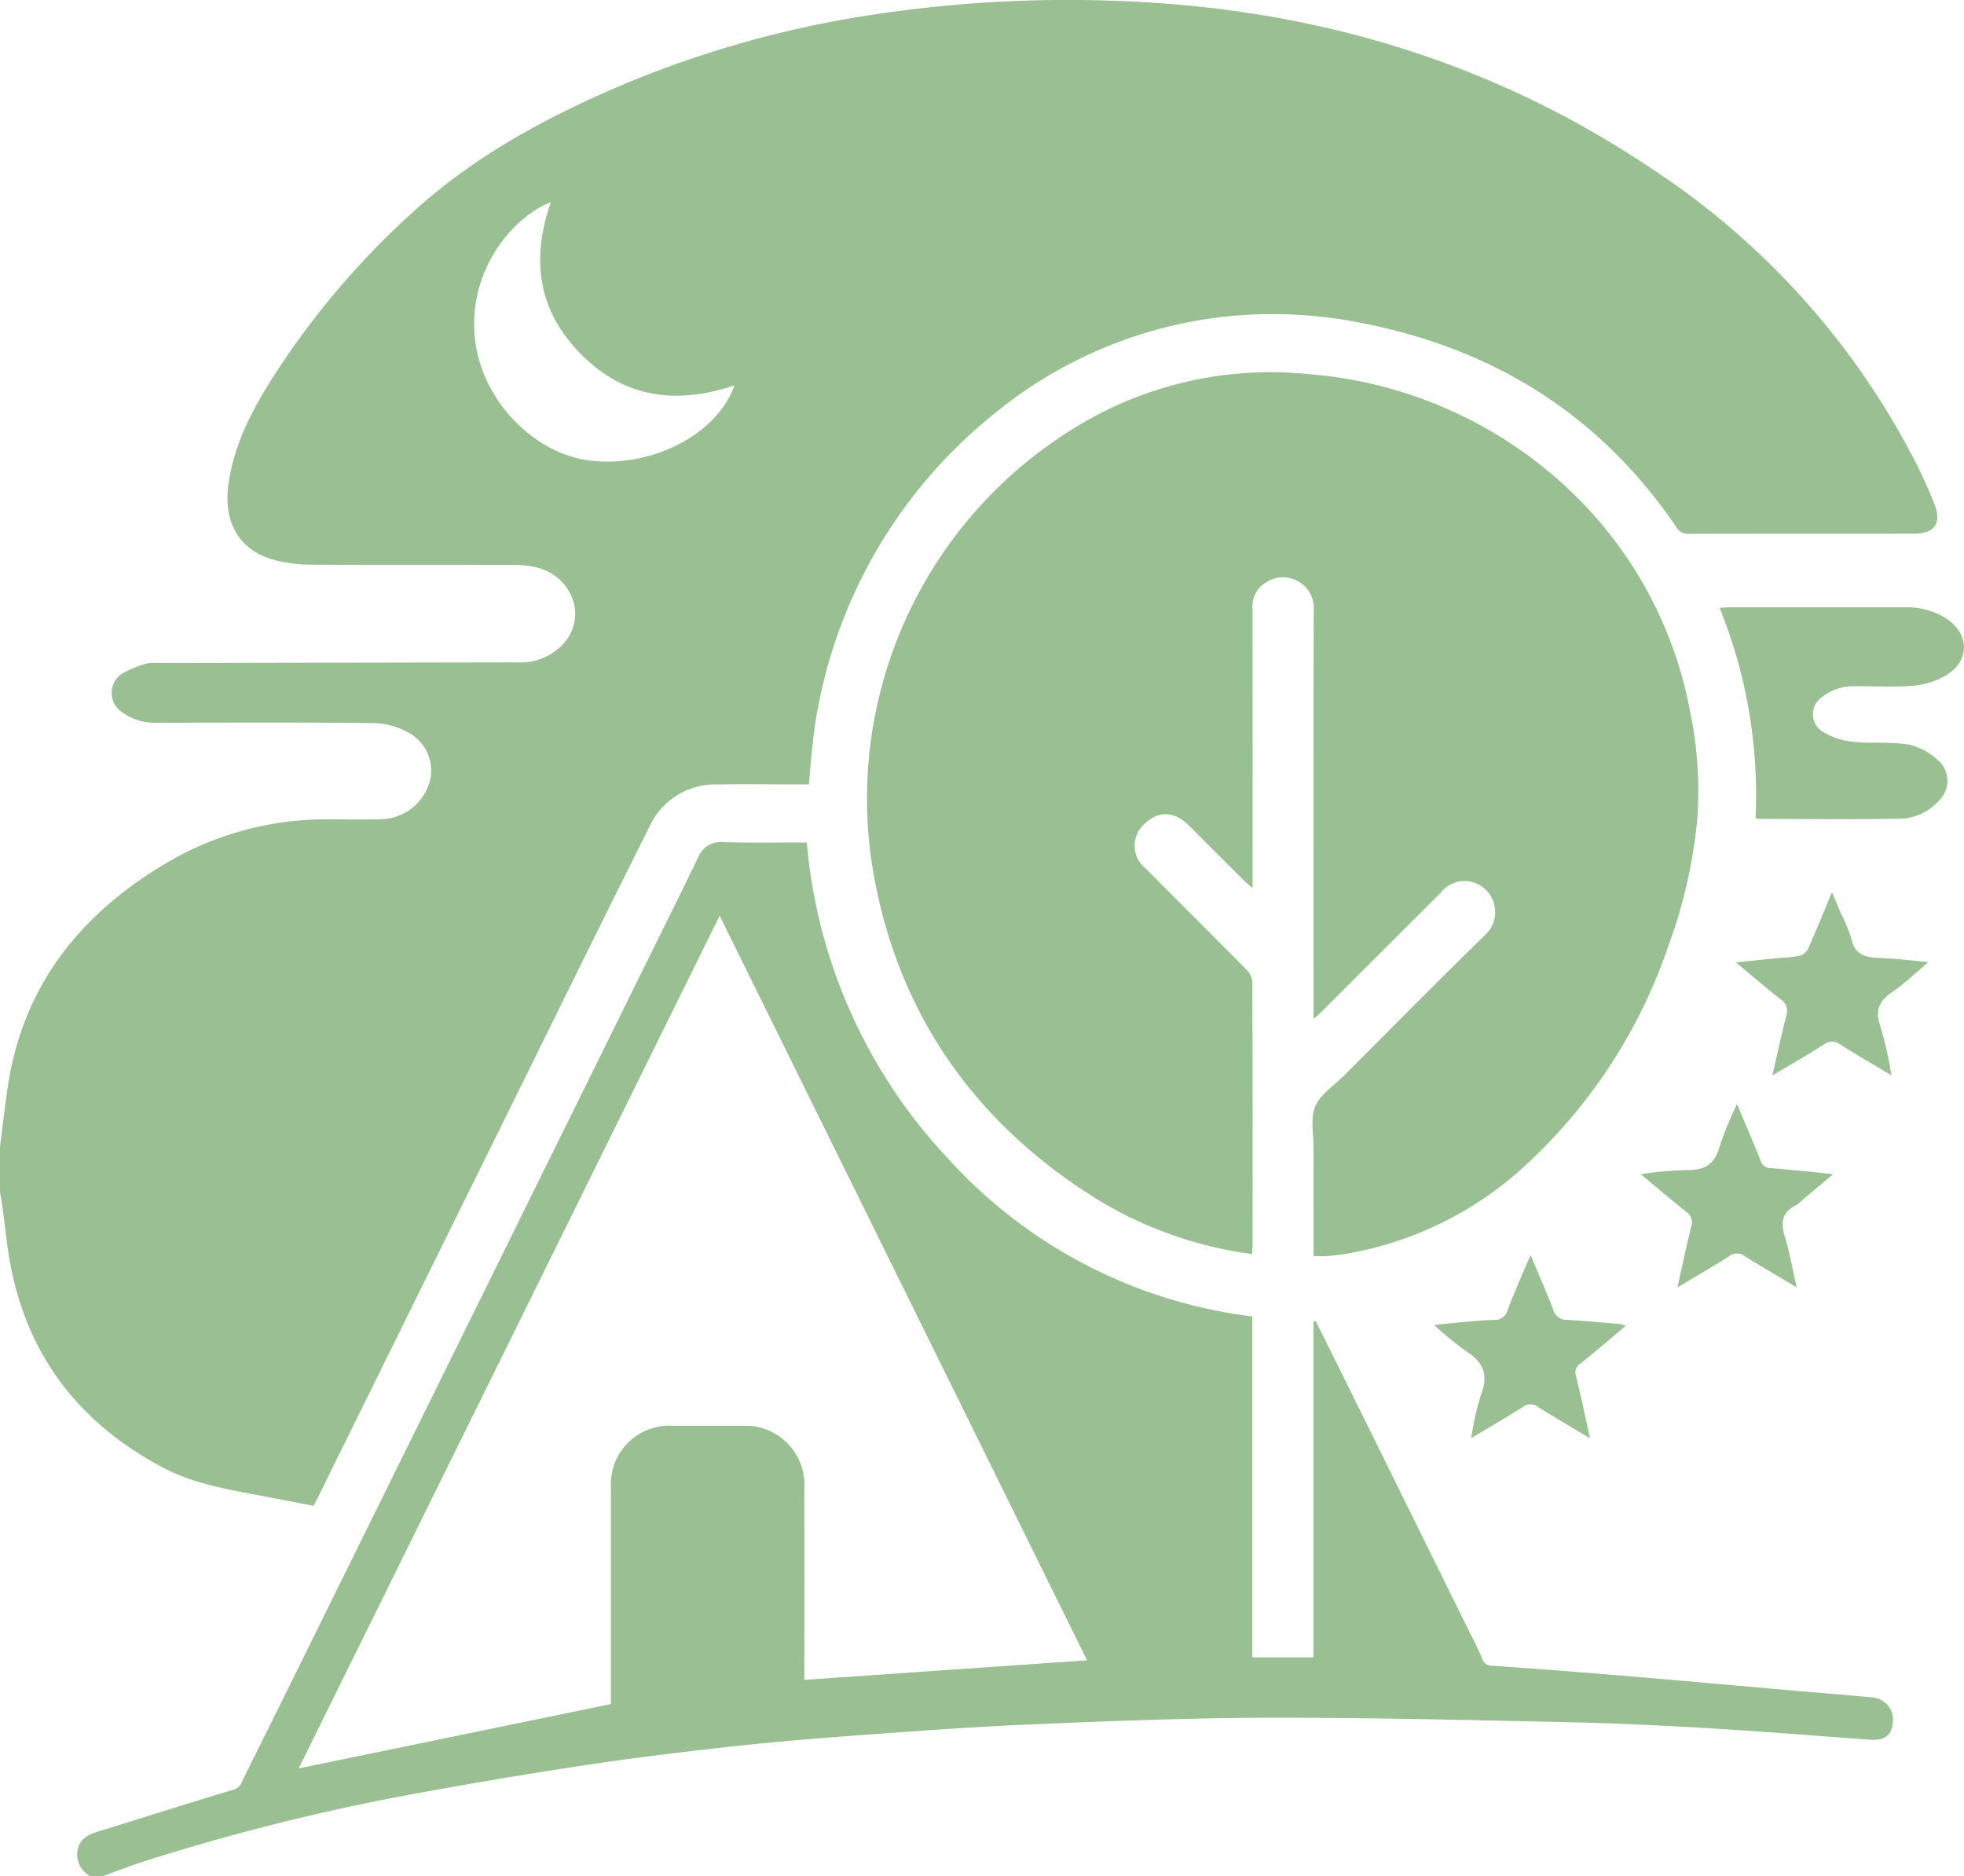
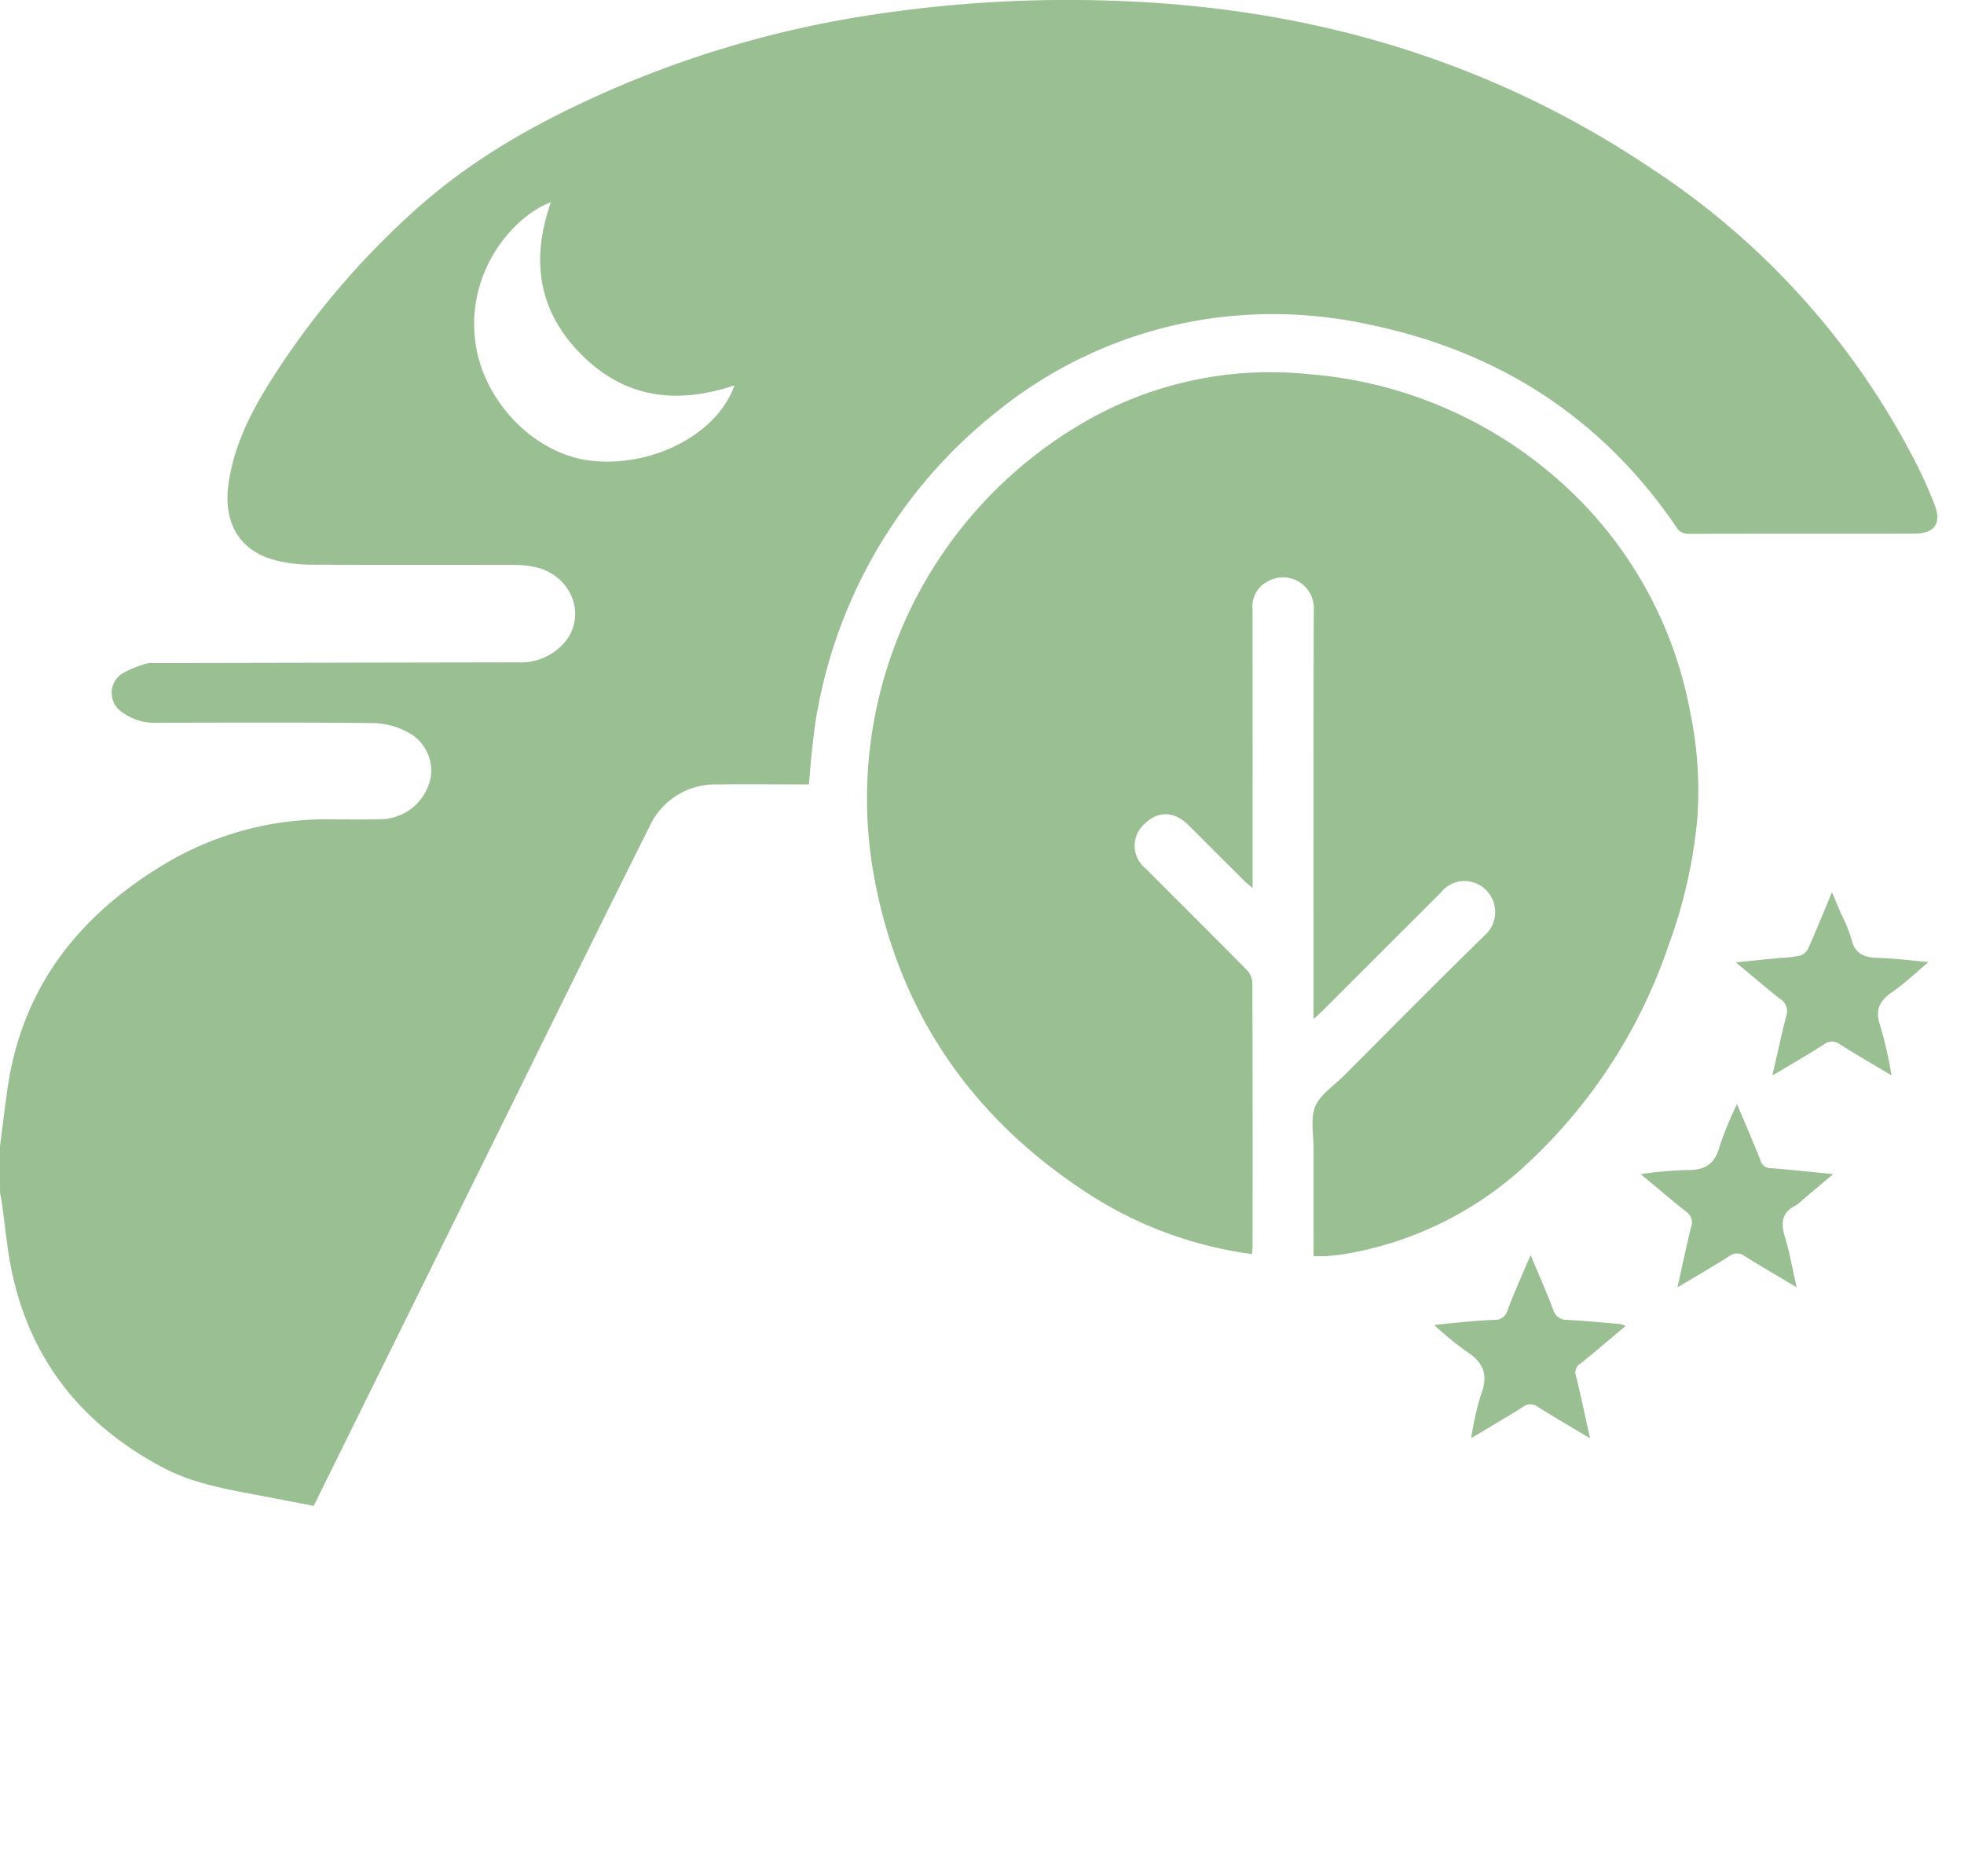
<svg xmlns="http://www.w3.org/2000/svg" width="194" height="185.34" viewBox="0 0 194 185.34">
  <g id="Raggruppa_50" data-name="Raggruppa 50" transform="translate(-6032.624 110.301)">
    <path id="Tracciato_1" data-name="Tracciato 1" d="M-1311.759,43.892c.251-1.94.474-3.884.758-5.819,1.462-9.966,7.084-17.042,15.528-22.091a31.053,31.053,0,0,1,16.372-4.4c1.682.008,3.364.032,5.044-.014a5.114,5.114,0,0,0,4.813-3.987,4.258,4.258,0,0,0-2.165-4.566,7.546,7.546,0,0,0-3.307-.939c-7.2-.082-14.4-.046-21.6-.038a5.3,5.3,0,0,1-3.3-.989,2.275,2.275,0,0,1-.094-3.853,10.587,10.587,0,0,1,2.586-1.044,1.449,1.449,0,0,1,.473-.008q17.984-.037,35.969-.069a5.742,5.742,0,0,0,4.726-2.007c2.221-2.721.6-6.681-3.027-7.425a9.992,9.992,0,0,0-1.979-.193c-6.725-.014-13.451.008-20.177-.025a14.575,14.575,0,0,1-3.186-.38c-3.913-.905-5.36-3.9-4.876-7.493.582-4.309,2.653-8,5-11.555a80.534,80.534,0,0,1,13.785-15.9c5.952-5.272,12.9-9,20.191-12.089a103.691,103.691,0,0,1,25.207-6.987,127.979,127.979,0,0,1,24.641-1.242c18.708.821,36.089,6,51.72,16.5a76.139,76.139,0,0,1,25.472,27.806,46.174,46.174,0,0,1,2.548,5.48c.684,1.849-.1,2.8-2.048,2.8-7.423.009-14.847,0-22.27.016a1.3,1.3,0,0,1-1.217-.669c-7.447-10.935-17.772-17.48-30.691-20.078a44.587,44.587,0,0,0-13.982-.7,43.334,43.334,0,0,0-22.6,9.5A48.748,48.748,0,0,0-1231,.764c-.241,1.206-.375,2.435-.516,3.658-.138,1.191-.221,2.389-.339,3.708h-.915c-2.7,0-5.394-.031-8.09.005a7.144,7.144,0,0,0-6.7,4.065c-5.2,10.4-10.32,20.838-15.469,31.263q-5.96,12.067-11.919,24.134c-1.929,3.908-3.856,7.817-5.823,11.8-1.908-.367-3.789-.731-5.673-1.09-3.163-.6-6.329-1.159-9.23-2.7-7.9-4.184-13.031-10.505-14.906-19.3-.479-2.246-.668-4.554-.994-6.833-.049-.343-.122-.683-.183-1.024Zm72.549-75.175c-5.712,1.9-10.793,1.28-15.1-3.026-4.328-4.326-5.016-9.413-3.034-15.07-3.746,1.416-8.435,6.884-7.445,13.934.809,5.763,5.852,11.03,11.536,11.616C-1247.212-23.207-1240.881-26.511-1239.21-31.282Z" transform="translate(7344.383 -40.949)" fill="#99bf92" />
-     <path id="Tracciato_2" data-name="Tracciato 2" d="M-1270.425,469.632a2.417,2.417,0,0,1-1.295-2.52c.18-1.118.992-1.583,2-1.893,4.463-1.369,8.906-2.806,13.381-4.133.748-.222.836-.754,1.08-1.244q4.2-8.444,8.366-16.9,16.048-32.51,32.093-65.022c1.467-2.973,2.95-5.939,4.383-8.929a2.425,2.425,0,0,1,2.559-1.514c2.377.08,4.757.033,7.137.038h1.045a52.086,52.086,0,0,0,13.873,31.135,48.558,48.558,0,0,0,30.125,15.679V448h6.049v-33.15l.225-.052c.962,1.931,1.928,3.86,2.885,5.795q6.089,12.321,12.173,24.644c.475.963.986,1.912,1.383,2.907a.971.971,0,0,0,.968.68c2.936.215,5.873.42,8.807.655,3.439.275,6.877.571,10.315.867,3.152.273,6.3.562,9.458.837,3.027.264,6.056.5,9.08.785a2.21,2.21,0,0,1,1.894,2.7c-.117,1.041-.856,1.565-2.137,1.474-5.242-.374-10.479-.807-15.725-1.122-4.552-.273-9.11-.5-13.669-.6-9.951-.216-19.9-.468-29.855-.454-7.823.012-15.648.323-23.467.648-5.882.245-11.757.681-17.631,1.113-4.386.322-8.771.7-13.142,1.187-4.773.531-9.544,1.13-14.292,1.855q-8.471,1.294-16.9,2.865a214.705,214.705,0,0,0-25.957,6.547c-1.372.437-2.713.97-4.068,1.458Zm62.138-94.885-41.583,84.227,30.843-6.356v-.9q0-10.271,0-20.542a5.771,5.771,0,0,1,6.008-6.051c2.411,0,4.822-.005,7.233,0a5.581,5.581,0,0,1,1.225.108,5.858,5.858,0,0,1,4.639,6.105q.016,8.939,0,17.879v1.009l27.93-1.931C-1184.066,423.821-1196.132,399.375-1208.287,374.746Z" transform="translate(7311.996 -394.592)" fill="#99bf92" />
    <path id="Tracciato_3" data-name="Tracciato 3" d="M-817.906,211.042c0-3.616-.006-7.133,0-10.649,0-1.392-.332-2.939.166-4.133s1.834-2.043,2.818-3.028c4.64-4.644,9.248-9.321,13.947-13.9a3.07,3.07,0,0,0-1.4-5.272,2.94,2.94,0,0,0-2.957,1.071q-5.826,5.813-11.645,11.632c-.238.238-.492.46-.931.869v-1.394c0-13-.026-26,.019-38.993a3.045,3.045,0,0,0-4.525-2.861,2.766,2.766,0,0,0-1.526,2.721q.02,13.172.007,26.344v1.232c-.323-.272-.534-.427-.718-.61q-2.8-2.786-5.588-5.579c-1.412-1.407-3.018-1.465-4.344-.164a2.874,2.874,0,0,0,.085,4.425c3.334,3.349,6.69,6.675,10.008,10.039a1.93,1.93,0,0,1,.534,1.213q.046,13.029.02,26.059c0,.244-.038.487-.062.777a39.263,39.263,0,0,1-16.105-5.927c-11.55-7.461-18.791-17.96-21.24-31.474a42.952,42.952,0,0,1,21.267-45.055,36.732,36.732,0,0,1,21.584-4.47,42.3,42.3,0,0,1,25.371,11A40.222,40.222,0,0,1-780.7,157.338a38.042,38.042,0,0,1,.688,10.58,49.206,49.206,0,0,1-2.8,12.336,52.34,52.34,0,0,1-13.817,21.5,34.765,34.765,0,0,1-18.052,9.06c-.623.1-1.255.171-1.885.223C-816.966,211.069-817.374,211.042-817.906,211.042Z" transform="translate(6980.284 -197.266)" fill="#99bf92" />
-     <path id="Tracciato_17" data-name="Tracciato 17" d="M-416.179,266.48a49.316,49.316,0,0,0-3.551-20.748c.354-.023.6-.053.836-.053q8.7,0,17.408,0a7.347,7.347,0,0,1,4.071,1.056c2.386,1.524,2.463,4.209.04,5.672a7.852,7.852,0,0,1-3.288,1.018c-1.889.163-3.8.025-5.7.053a4.911,4.911,0,0,0-3.263,1.082,2.033,2.033,0,0,0,.053,3.393,7.057,7.057,0,0,0,2.976,1c1.848.2,3.752-.011,5.576.29a6.4,6.4,0,0,1,2.921,1.59,2.7,2.7,0,0,1,.056,3.918A5.307,5.307,0,0,1-402,266.562c-4.628.069-9.258.022-13.887.018A1.442,1.442,0,0,1-416.179,266.48Z" transform="translate(6622.215 -295.99)" fill="#99bf92" />
    <path id="Tracciato_19" data-name="Tracciato 19" d="M-407.737,411.606c.482-2.092.887-4,1.37-5.881a1.4,1.4,0,0,0-.579-1.669c-1.442-1.123-2.826-2.322-4.406-3.633l4.488-.443a12.112,12.112,0,0,0,1.789-.2,1.389,1.389,0,0,0,.845-.649c.8-1.783,1.531-3.6,2.381-5.629l.885,2.094a15.492,15.492,0,0,1,1.04,2.534c.336,1.507,1.311,1.815,2.653,1.858,1.57.05,3.136.251,4.957.409-1.292,1.082-2.355,2.111-3.555,2.942-1.27.878-1.772,1.784-1.208,3.365a40.69,40.69,0,0,1,1.109,4.89c-1.821-1.089-3.46-2.032-5.055-3.044a1.288,1.288,0,0,0-1.609-.022C-404.249,409.563-405.917,410.517-407.737,411.606Z" transform="translate(6615.432 -415.668)" fill="#99bf92" />
    <path id="Tracciato_20" data-name="Tracciato 20" d="M-457,521.479c.479-2.147.871-4.053,1.343-5.94a1.279,1.279,0,0,0-.489-1.539c-1.465-1.151-2.878-2.37-4.48-3.7a36.706,36.706,0,0,1,4.471-.41c1.781.05,2.837-.514,3.318-2.332a33.992,33.992,0,0,1,1.718-4.182c.836,1.986,1.613,3.77,2.33,5.577a1.01,1.01,0,0,0,1.014.752c1.979.15,3.952.372,6.151.589-1.064.9-1.99,1.679-2.918,2.459a4.742,4.742,0,0,1-.812.653c-1.4.716-1.434,1.778-1.021,3.135.473,1.554.747,3.169,1.147,4.934-1.817-1.085-3.483-2.052-5.116-3.071a1.233,1.233,0,0,0-1.528-.015C-453.464,519.406-455.109,520.349-457,521.479Z" transform="translate(6655.321 -504.616)" fill="#99bf92" />
    <path id="Tracciato_21" data-name="Tracciato 21" d="M-558.25,581.752c.8,1.913,1.56,3.64,2.231,5.4a1.368,1.368,0,0,0,1.395.993c1.736.1,3.469.26,5.2.406a2.863,2.863,0,0,1,.553.194c-1.537,1.286-2.973,2.517-4.445,3.7a1.033,1.033,0,0,0-.459,1.251c.5,1.973.906,3.973,1.388,6.146-1.832-1.1-3.52-2.077-5.171-3.117a1.159,1.159,0,0,0-1.437.007c-1.624,1.026-3.287,1.991-5.127,3.094a27.962,27.962,0,0,1,.958-4.274c.769-1.95.259-3.22-1.452-4.305a33.495,33.495,0,0,1-3.166-2.594c1.118-.117,2.015-.225,2.914-.3,1.008-.088,2.018-.18,3.028-.212a1.266,1.266,0,0,0,1.305-.956c.563-1.506,1.223-2.975,1.846-4.458C-558.568,582.449-558.439,582.174-558.25,581.752Z" transform="translate(6742.072 -568.069)" fill="#99bf92" />
  </g>
</svg>